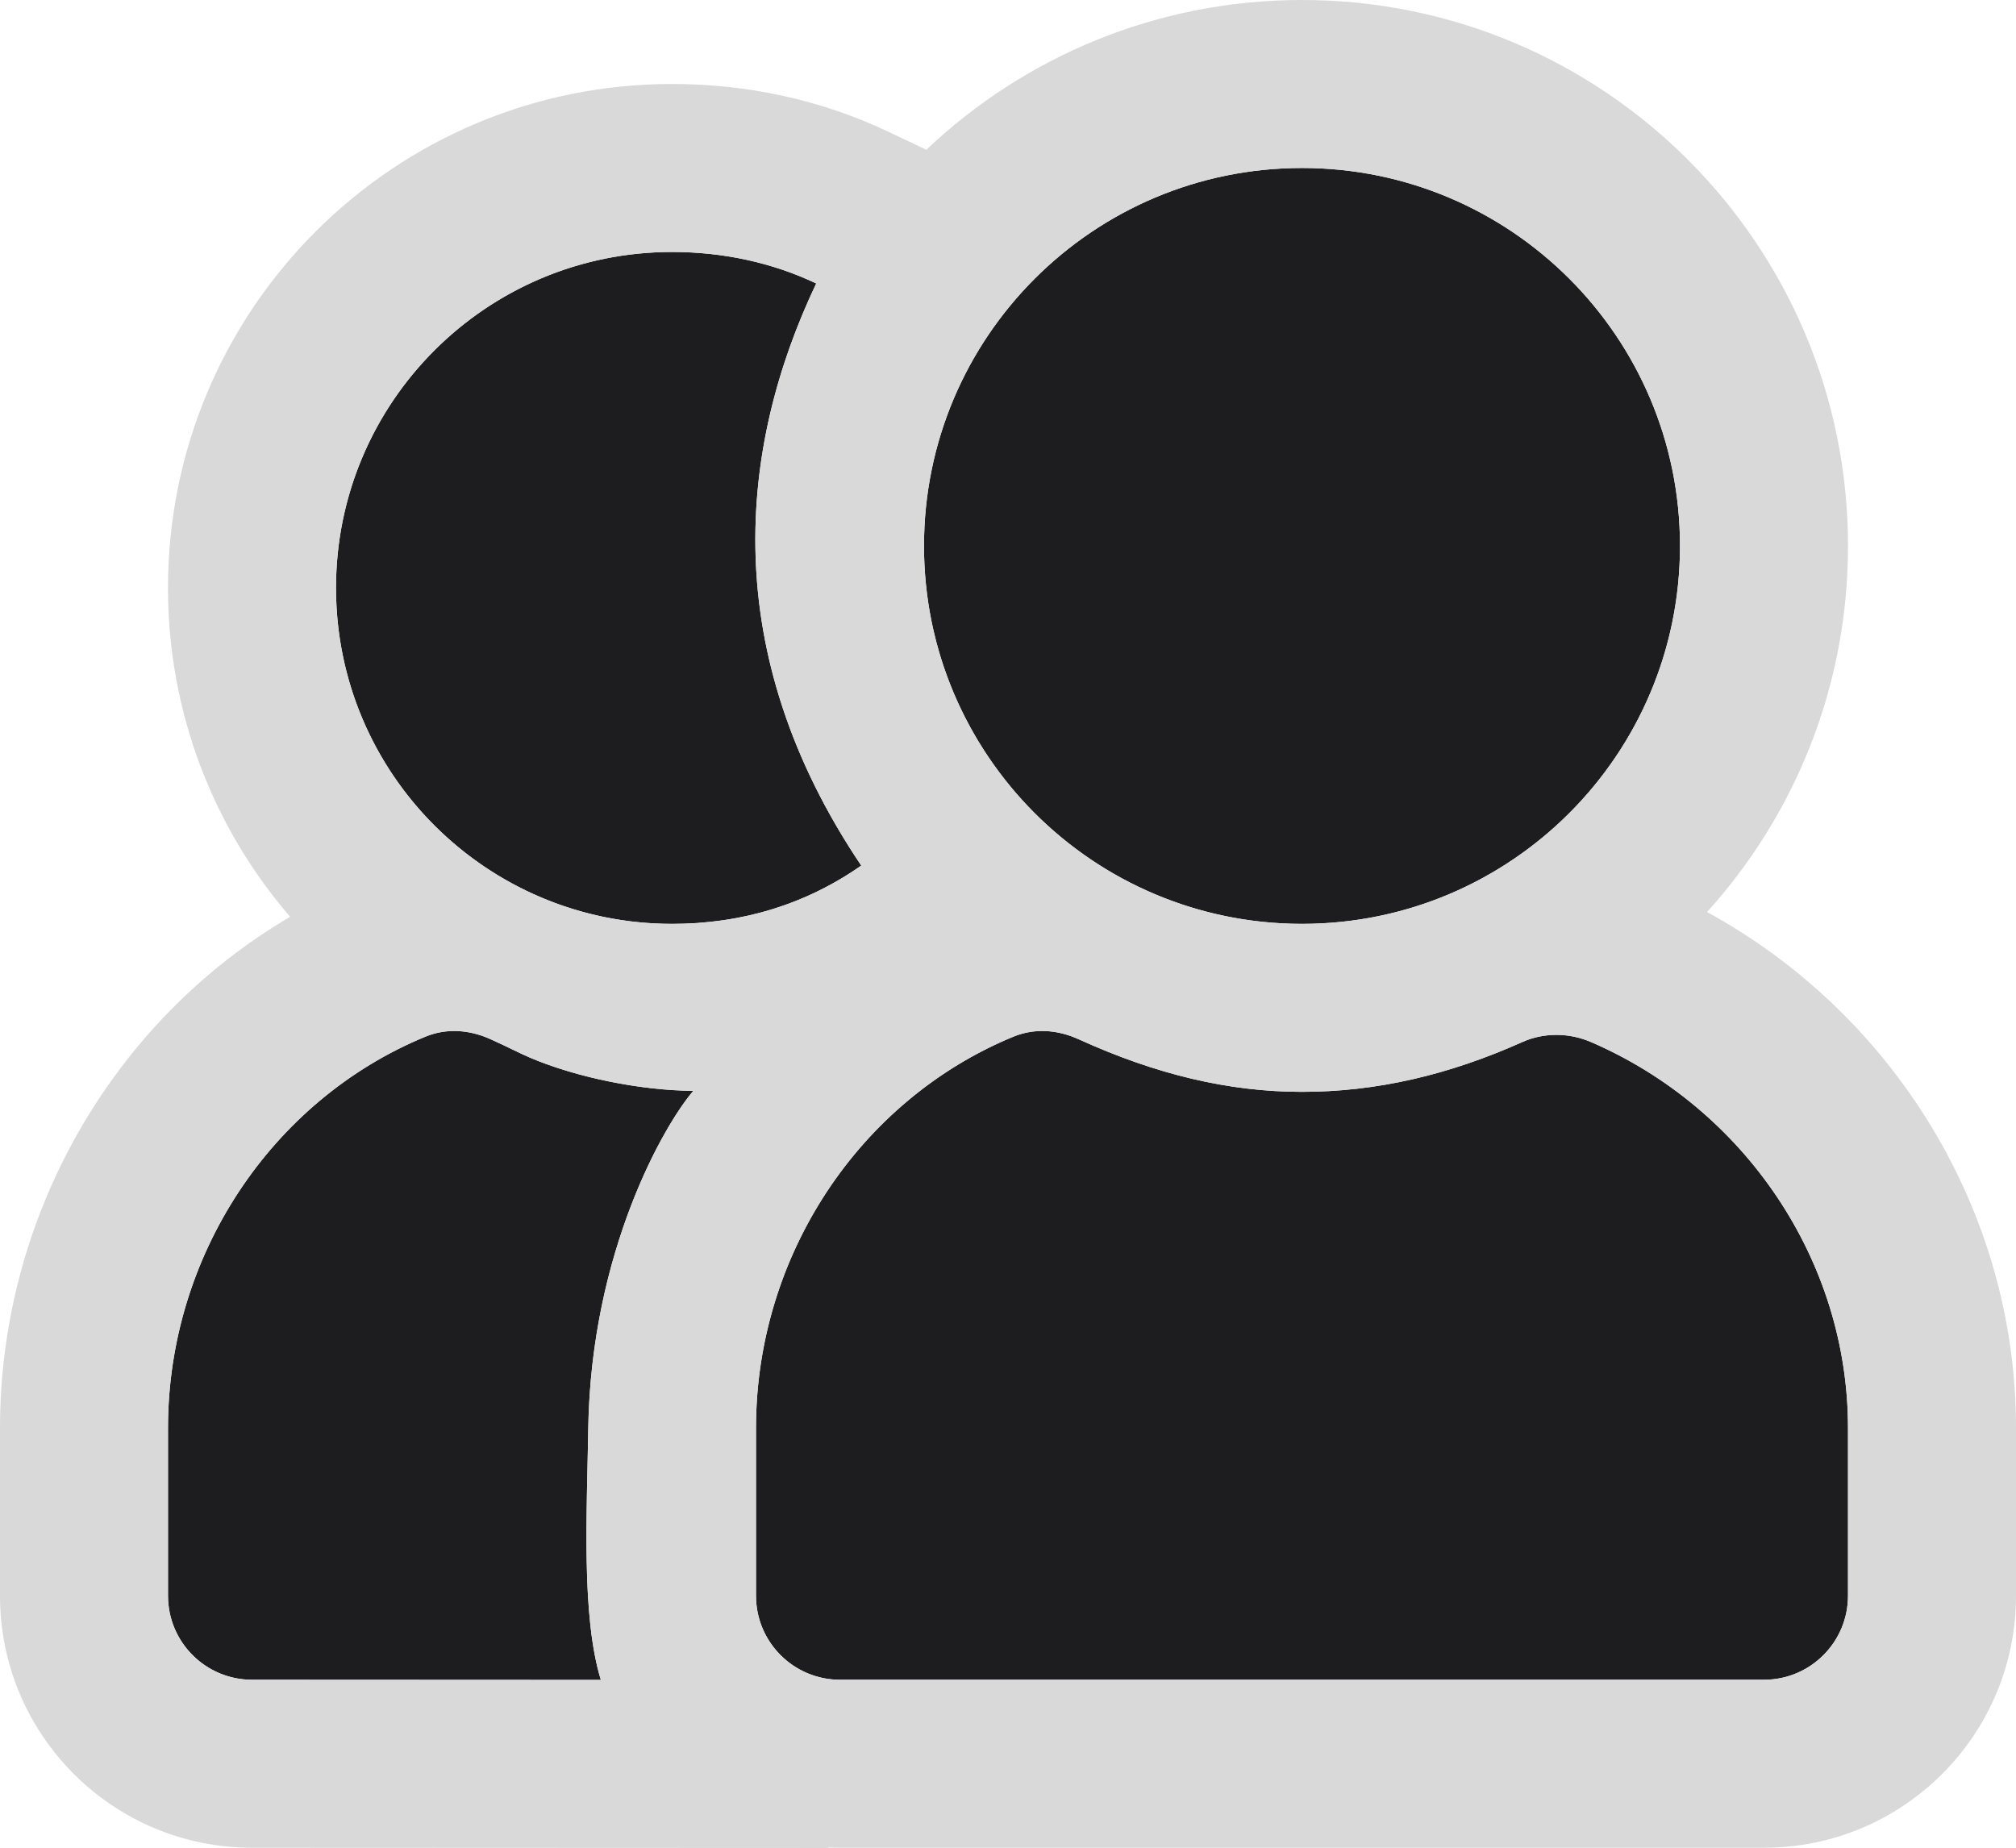
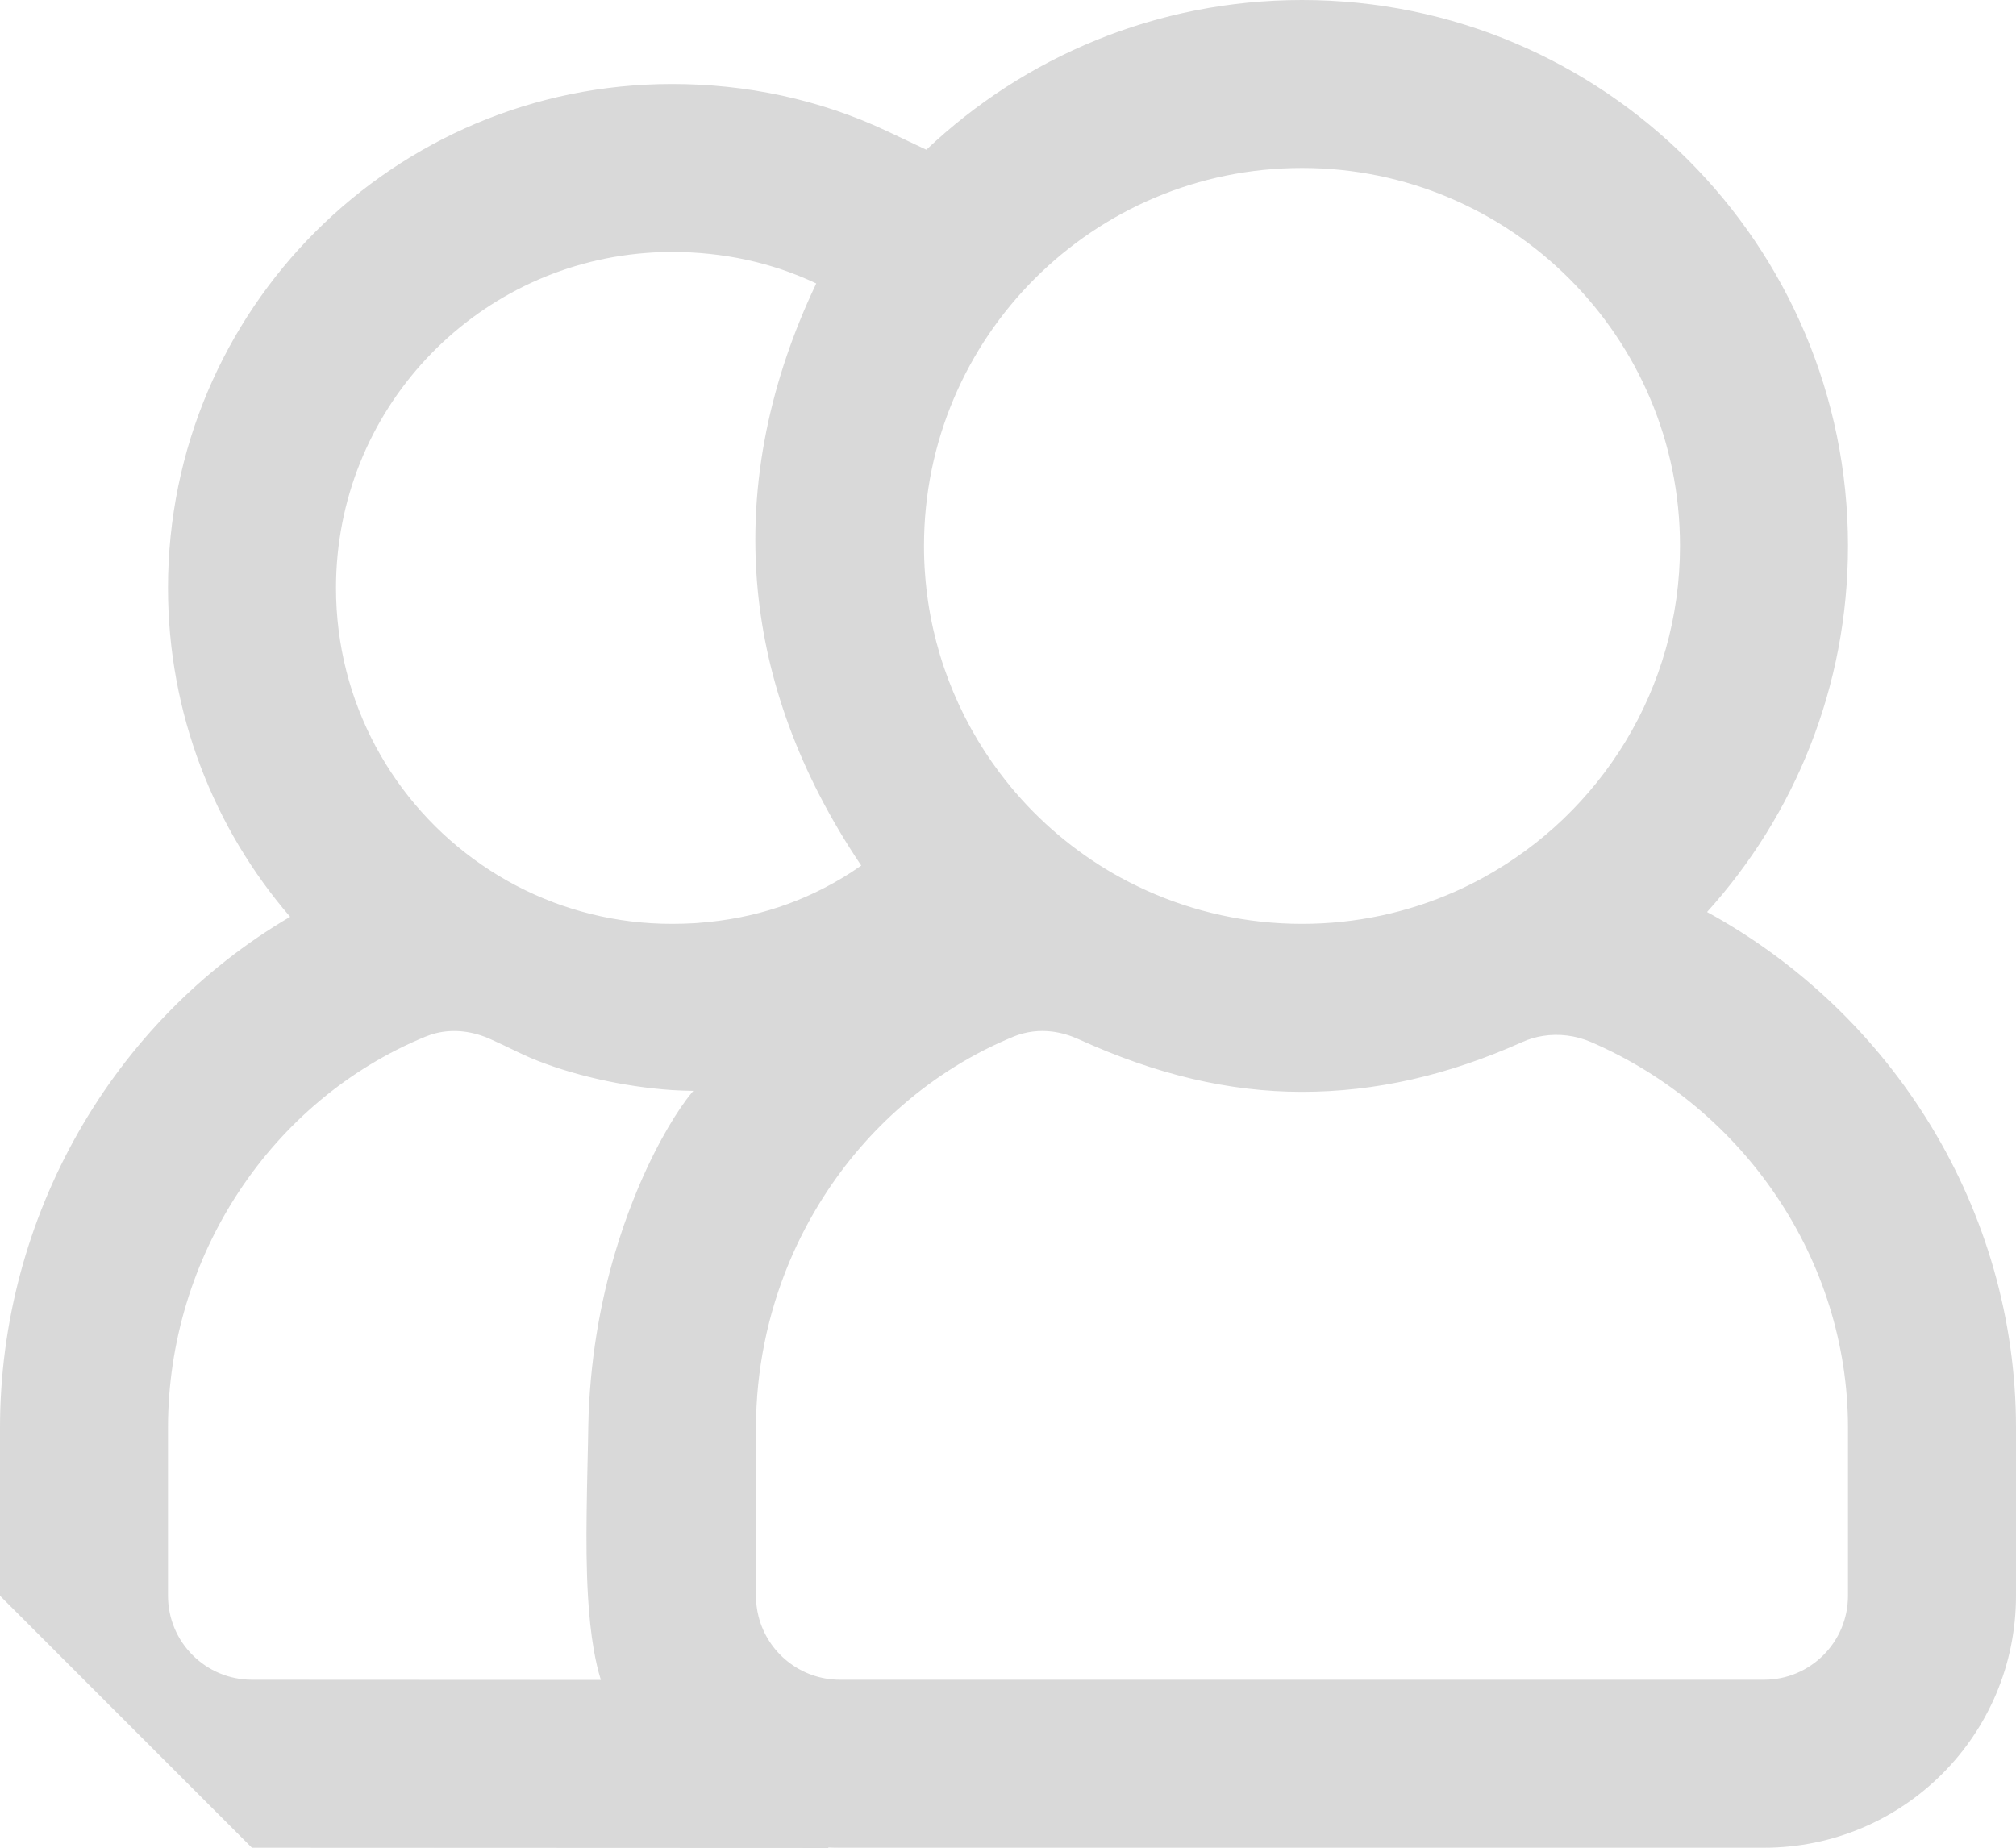
<svg xmlns="http://www.w3.org/2000/svg" width="24" height="22" viewBox="0 0 24 22" fill="none">
-   <path d="M15.5 2C13.015 2 11 4.015 11 6.5C11 8.985 13.015 11 15.5 11C17.985 11 20 8.985 20 6.5C20 4.015 17.985 2 15.5 2ZM8 3C5.791 3 4 4.791 4 7C4 9.209 5.791 11 8 11C8.829 11 9.586 10.772 10.253 10.306C8.544 7.766 8.786 5.334 9.717 3.375C9.186 3.123 8.601 3 8 3ZM5.062 12.344C3.228 13.101 2 14.956 2 17V19C2 19.552 2.448 20 3 20L7.153 20.002C6.919 19.242 6.988 18.01 7.003 17.013C7.035 14.896 7.911 13.386 8.254 12.988C7.624 12.983 6.867 12.83 6.312 12.594C6.178 12.537 6.101 12.492 5.844 12.375C5.592 12.26 5.318 12.238 5.062 12.344ZM12.062 12.344C10.228 13.101 9 14.956 9 17V19C9 19.552 9.448 20 10 20H21C21.552 20 22 19.552 22 19V17C22 15.004 20.765 13.194 18.938 12.406C18.68 12.295 18.381 12.292 18.125 12.406C17.24 12.803 16.378 13 15.5 13C14.625 13 13.76 12.792 12.844 12.375C12.592 12.26 12.318 12.238 12.062 12.344Z" fill="#1D1D1F" />
-   <path fill-rule="evenodd" clip-rule="evenodd" d="M10.751 13.154C10.381 13.473 10.06 13.847 9.797 14.261C9.642 14.505 9.508 14.762 9.395 15.031C9.14 15.643 9 16.311 9 17V19C9 19.084 9.01 19.166 9.03 19.245C9.139 19.678 9.532 20 10 20H21C21.552 20 22 19.552 22 19V17C22 15.004 20.765 13.194 18.938 12.406C18.759 12.329 18.56 12.304 18.369 12.334C18.285 12.347 18.203 12.371 18.125 12.406C17.24 12.803 16.378 13 15.5 13C14.625 13 13.76 12.792 12.844 12.375C12.742 12.329 12.637 12.297 12.53 12.283C12.374 12.263 12.215 12.281 12.062 12.344C11.579 12.543 11.138 12.819 10.751 13.154ZM13.249 10.398C13.379 10.473 13.513 10.541 13.65 10.603C13.651 10.604 13.652 10.604 13.652 10.604C14.216 10.858 14.841 11 15.5 11C16.148 11 16.765 10.863 17.322 10.616C17.323 10.615 17.325 10.615 17.326 10.614C17.439 10.564 17.55 10.509 17.657 10.45C19.053 9.686 20 8.203 20 6.5C20 4.015 17.985 2 15.5 2C13.015 2 11 4.015 11 6.5C11 6.615 11.004 6.729 11.013 6.842C11.079 7.722 11.399 8.532 11.899 9.199C11.942 9.256 11.986 9.312 12.032 9.368C12.372 9.779 12.784 10.129 13.249 10.398ZM10.238 10.316C10.243 10.313 10.248 10.309 10.253 10.306C9.499 9.185 9.125 8.086 9.022 7.039C8.893 5.72 9.193 4.485 9.708 3.395C9.711 3.389 9.714 3.382 9.717 3.375C9.186 3.123 8.601 3 8 3C7.896 3 7.793 3.004 7.692 3.012C5.627 3.169 4 4.895 4 7C4 8.366 4.685 9.572 5.729 10.293C5.994 10.476 6.281 10.628 6.587 10.743C6.587 10.743 6.588 10.744 6.588 10.744C6.735 10.799 6.886 10.846 7.04 10.884C7.04 10.884 7.04 10.884 7.04 10.884C7.347 10.96 7.669 11 8 11C8.091 11 8.181 10.997 8.27 10.992C8.285 10.991 8.301 10.99 8.316 10.989C8.317 10.989 8.318 10.989 8.32 10.988C8.976 10.94 9.584 10.741 10.133 10.387C10.168 10.364 10.203 10.34 10.238 10.316ZM3.454 10.916C1.335 12.159 0 14.488 0 17V19C0 20.656 1.342 22 2.999 22C2.999 22 2.999 22 2.999 22L9.862 22.003L9.86 21.997C9.906 21.999 9.953 22 10 22H21C22.657 22 24 20.656 24 19V17C24 14.402 22.53 12.066 20.322 10.859C21.365 9.706 22 8.177 22 6.5C22 2.911 19.09 0 15.5 0C13.768 0 12.193 0.678 11.028 1.783L10.574 1.568C9.754 1.179 8.875 1 8 1C4.686 1 2 3.686 2 7C2 8.496 2.548 9.865 3.454 10.916ZM7 17.181C7.001 17.125 7.002 17.068 7.003 17.013C7.003 17.009 7.003 17.004 7.003 17C7.017 16.213 7.146 15.51 7.322 14.917C7.388 14.694 7.46 14.486 7.536 14.295C7.757 13.734 8.001 13.321 8.172 13.091C8.199 13.055 8.225 13.023 8.248 12.995C8.25 12.993 8.252 12.99 8.254 12.988C8.25 12.988 8.245 12.988 8.241 12.988C8.163 12.987 8.082 12.984 8 12.979C7.429 12.941 6.795 12.799 6.312 12.594C6.259 12.571 6.215 12.55 6.164 12.526C6.15 12.52 6.135 12.512 6.12 12.505C6.052 12.472 5.97 12.432 5.844 12.375C5.633 12.279 5.407 12.248 5.189 12.302C5.147 12.313 5.104 12.327 5.062 12.344C3.228 13.101 2 14.956 2 17V19C2 19.552 2.448 20 3 20L7.153 20.002C7.118 19.89 7.091 19.768 7.068 19.638C7.035 19.445 7.013 19.233 7 19.011C6.981 18.689 6.979 18.345 6.984 18.002C6.986 17.816 6.99 17.63 6.994 17.448C6.996 17.358 6.998 17.269 7 17.181Z" fill="#D9D9D9" />
+   <path fill-rule="evenodd" clip-rule="evenodd" d="M10.751 13.154C10.381 13.473 10.06 13.847 9.797 14.261C9.642 14.505 9.508 14.762 9.395 15.031C9.14 15.643 9 16.311 9 17V19C9 19.084 9.01 19.166 9.03 19.245C9.139 19.678 9.532 20 10 20H21C21.552 20 22 19.552 22 19V17C22 15.004 20.765 13.194 18.938 12.406C18.759 12.329 18.56 12.304 18.369 12.334C18.285 12.347 18.203 12.371 18.125 12.406C17.24 12.803 16.378 13 15.5 13C14.625 13 13.76 12.792 12.844 12.375C12.742 12.329 12.637 12.297 12.53 12.283C12.374 12.263 12.215 12.281 12.062 12.344C11.579 12.543 11.138 12.819 10.751 13.154ZM13.249 10.398C13.379 10.473 13.513 10.541 13.65 10.603C13.651 10.604 13.652 10.604 13.652 10.604C14.216 10.858 14.841 11 15.5 11C16.148 11 16.765 10.863 17.322 10.616C17.323 10.615 17.325 10.615 17.326 10.614C17.439 10.564 17.55 10.509 17.657 10.45C19.053 9.686 20 8.203 20 6.5C20 4.015 17.985 2 15.5 2C13.015 2 11 4.015 11 6.5C11 6.615 11.004 6.729 11.013 6.842C11.079 7.722 11.399 8.532 11.899 9.199C11.942 9.256 11.986 9.312 12.032 9.368C12.372 9.779 12.784 10.129 13.249 10.398ZM10.238 10.316C10.243 10.313 10.248 10.309 10.253 10.306C9.499 9.185 9.125 8.086 9.022 7.039C8.893 5.72 9.193 4.485 9.708 3.395C9.711 3.389 9.714 3.382 9.717 3.375C9.186 3.123 8.601 3 8 3C7.896 3 7.793 3.004 7.692 3.012C5.627 3.169 4 4.895 4 7C4 8.366 4.685 9.572 5.729 10.293C5.994 10.476 6.281 10.628 6.587 10.743C6.587 10.743 6.588 10.744 6.588 10.744C6.735 10.799 6.886 10.846 7.04 10.884C7.04 10.884 7.04 10.884 7.04 10.884C7.347 10.96 7.669 11 8 11C8.091 11 8.181 10.997 8.27 10.992C8.285 10.991 8.301 10.99 8.316 10.989C8.317 10.989 8.318 10.989 8.32 10.988C8.976 10.94 9.584 10.741 10.133 10.387C10.168 10.364 10.203 10.34 10.238 10.316ZM3.454 10.916C1.335 12.159 0 14.488 0 17V19C2.999 22 2.999 22 2.999 22L9.862 22.003L9.86 21.997C9.906 21.999 9.953 22 10 22H21C22.657 22 24 20.656 24 19V17C24 14.402 22.53 12.066 20.322 10.859C21.365 9.706 22 8.177 22 6.5C22 2.911 19.09 0 15.5 0C13.768 0 12.193 0.678 11.028 1.783L10.574 1.568C9.754 1.179 8.875 1 8 1C4.686 1 2 3.686 2 7C2 8.496 2.548 9.865 3.454 10.916ZM7 17.181C7.001 17.125 7.002 17.068 7.003 17.013C7.003 17.009 7.003 17.004 7.003 17C7.017 16.213 7.146 15.51 7.322 14.917C7.388 14.694 7.46 14.486 7.536 14.295C7.757 13.734 8.001 13.321 8.172 13.091C8.199 13.055 8.225 13.023 8.248 12.995C8.25 12.993 8.252 12.99 8.254 12.988C8.25 12.988 8.245 12.988 8.241 12.988C8.163 12.987 8.082 12.984 8 12.979C7.429 12.941 6.795 12.799 6.312 12.594C6.259 12.571 6.215 12.55 6.164 12.526C6.15 12.52 6.135 12.512 6.12 12.505C6.052 12.472 5.97 12.432 5.844 12.375C5.633 12.279 5.407 12.248 5.189 12.302C5.147 12.313 5.104 12.327 5.062 12.344C3.228 13.101 2 14.956 2 17V19C2 19.552 2.448 20 3 20L7.153 20.002C7.118 19.89 7.091 19.768 7.068 19.638C7.035 19.445 7.013 19.233 7 19.011C6.981 18.689 6.979 18.345 6.984 18.002C6.986 17.816 6.99 17.63 6.994 17.448C6.996 17.358 6.998 17.269 7 17.181Z" fill="#D9D9D9" />
</svg>